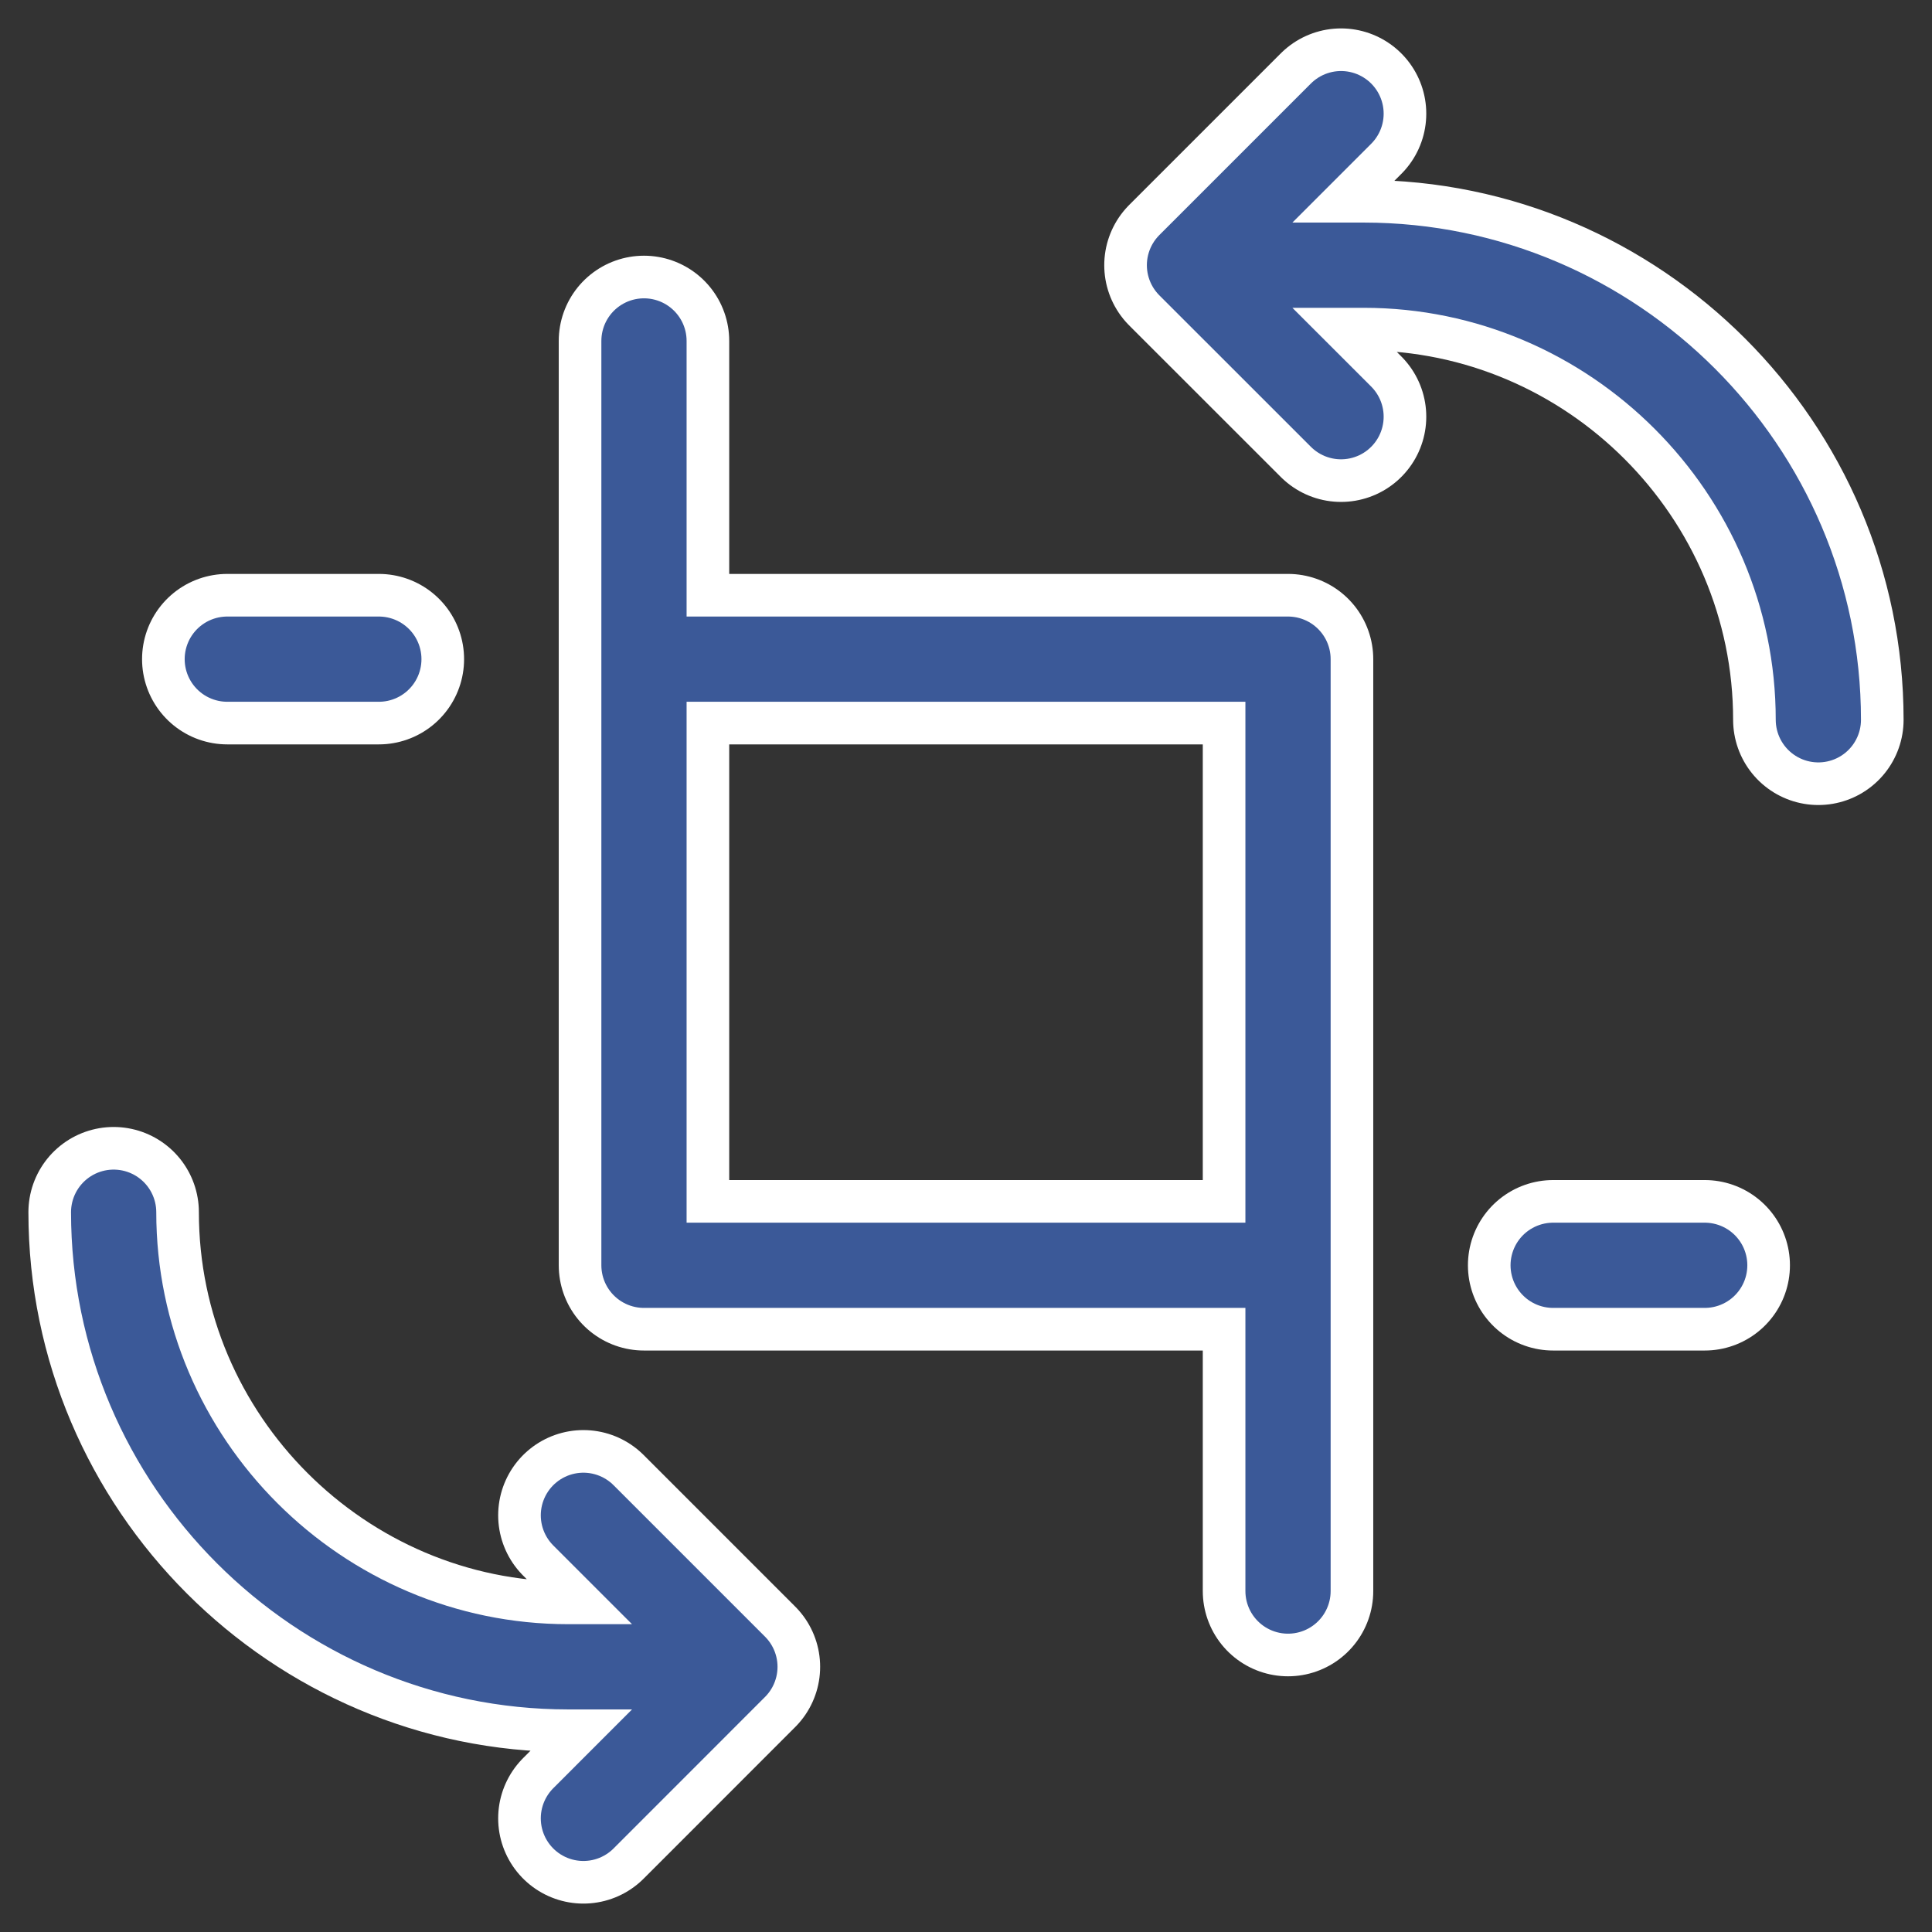
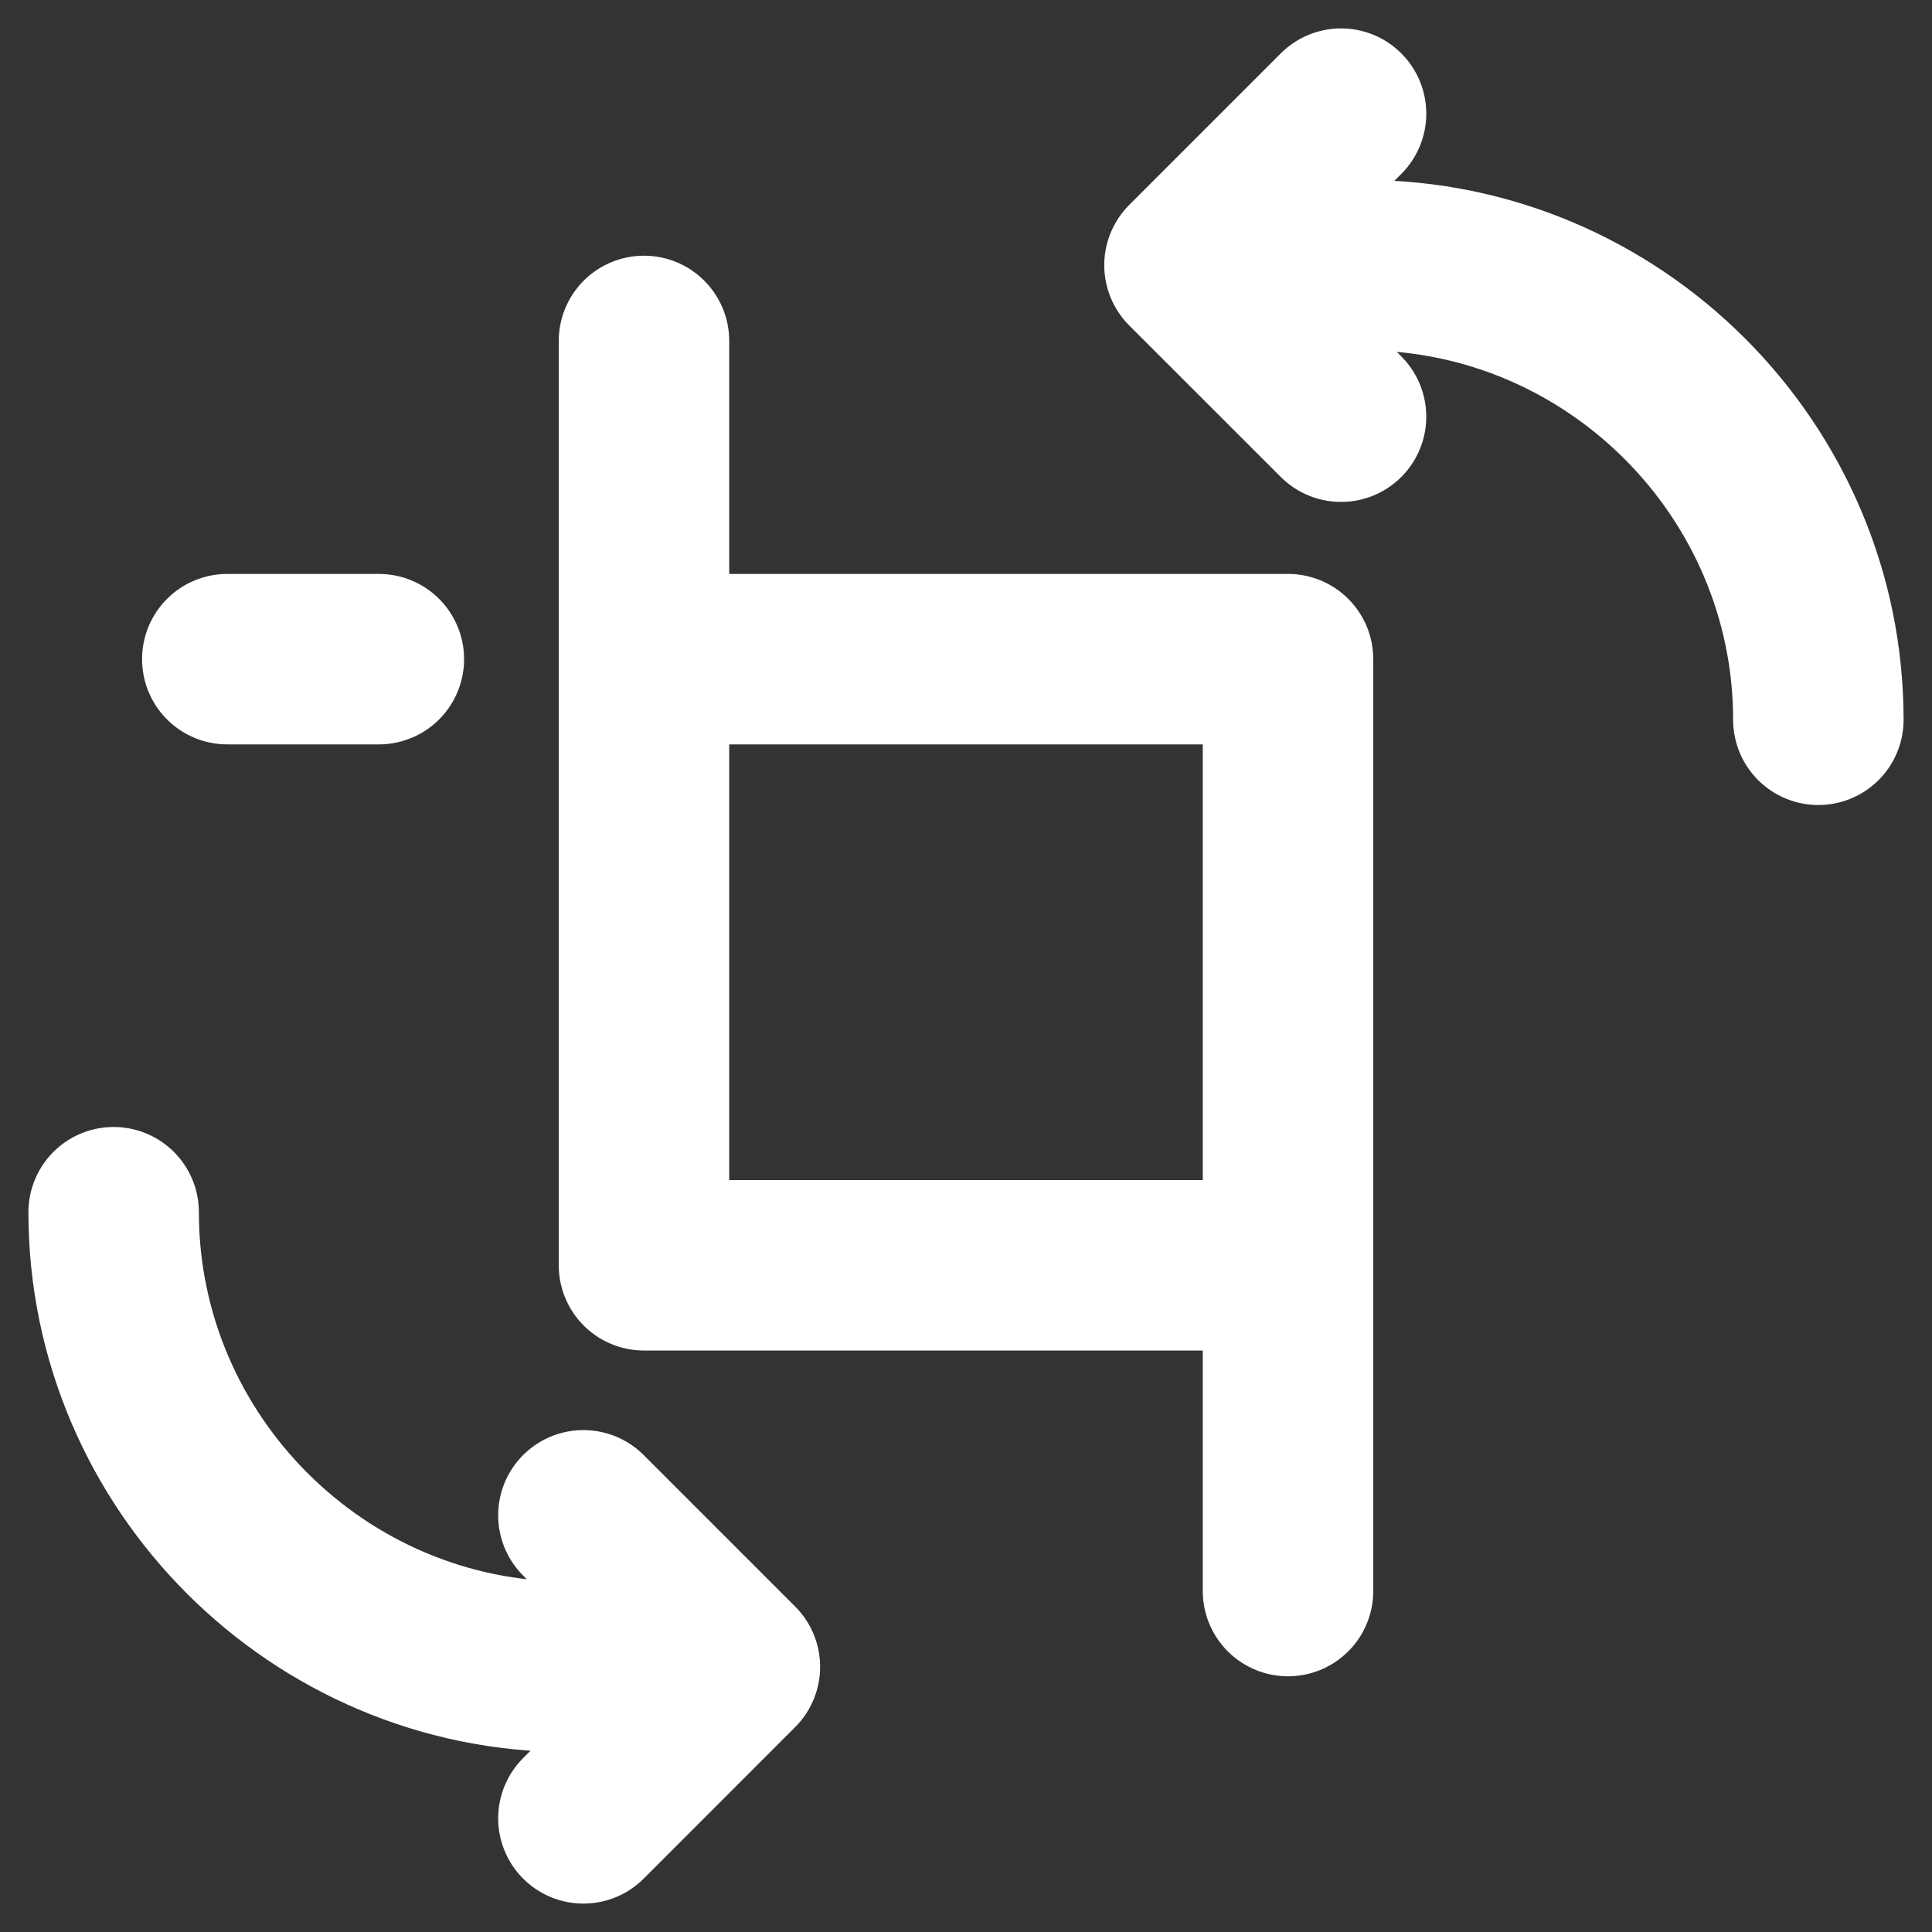
<svg xmlns="http://www.w3.org/2000/svg" width="34" height="34" viewBox="0 0 34 34" fill="none">
  <rect x="0" y="0" width="34" height="34" fill="#333333" stroke="none" />
-   <path d="M27.333 22.267H30M11.333 6V22.267H22.667M6.667 11.6H4M22.667 28V11.6H11.333M2 21.333C2 25.733 5.6 29.333 10 29.333H12.933M12.933 29.333L10.267 32M12.933 29.333L10.267 26.667M32 12.667C32 8.267 28.4 4.667 24 4.667H21.067M23.6 2L20.933 4.667L23.6 7.333" stroke="white" stroke-width="3" stroke-miterlimit="10" stroke-linecap="round" stroke-linejoin="round" />
-   <path d="M27.333 22.267H30M11.333 6V22.267H22.667M6.667 11.6H4M22.667 28V11.6H11.333M2 21.333C2 25.733 5.6 29.333 10 29.333H12.933M12.933 29.333L10.267 32M12.933 29.333L10.267 26.667M32 12.667C32 8.267 28.4 4.667 24 4.667H21.067M23.6 2L20.933 4.667L23.6 7.333" stroke="#3B5998" stroke-width="1.5" stroke-miterlimit="10" stroke-linecap="round" stroke-linejoin="round" />
+   <path d="M27.333 22.267M11.333 6V22.267H22.667M6.667 11.6H4M22.667 28V11.6H11.333M2 21.333C2 25.733 5.6 29.333 10 29.333H12.933M12.933 29.333L10.267 32M12.933 29.333L10.267 26.667M32 12.667C32 8.267 28.4 4.667 24 4.667H21.067M23.6 2L20.933 4.667L23.6 7.333" stroke="white" stroke-width="3" stroke-miterlimit="10" stroke-linecap="round" stroke-linejoin="round" />
</svg>